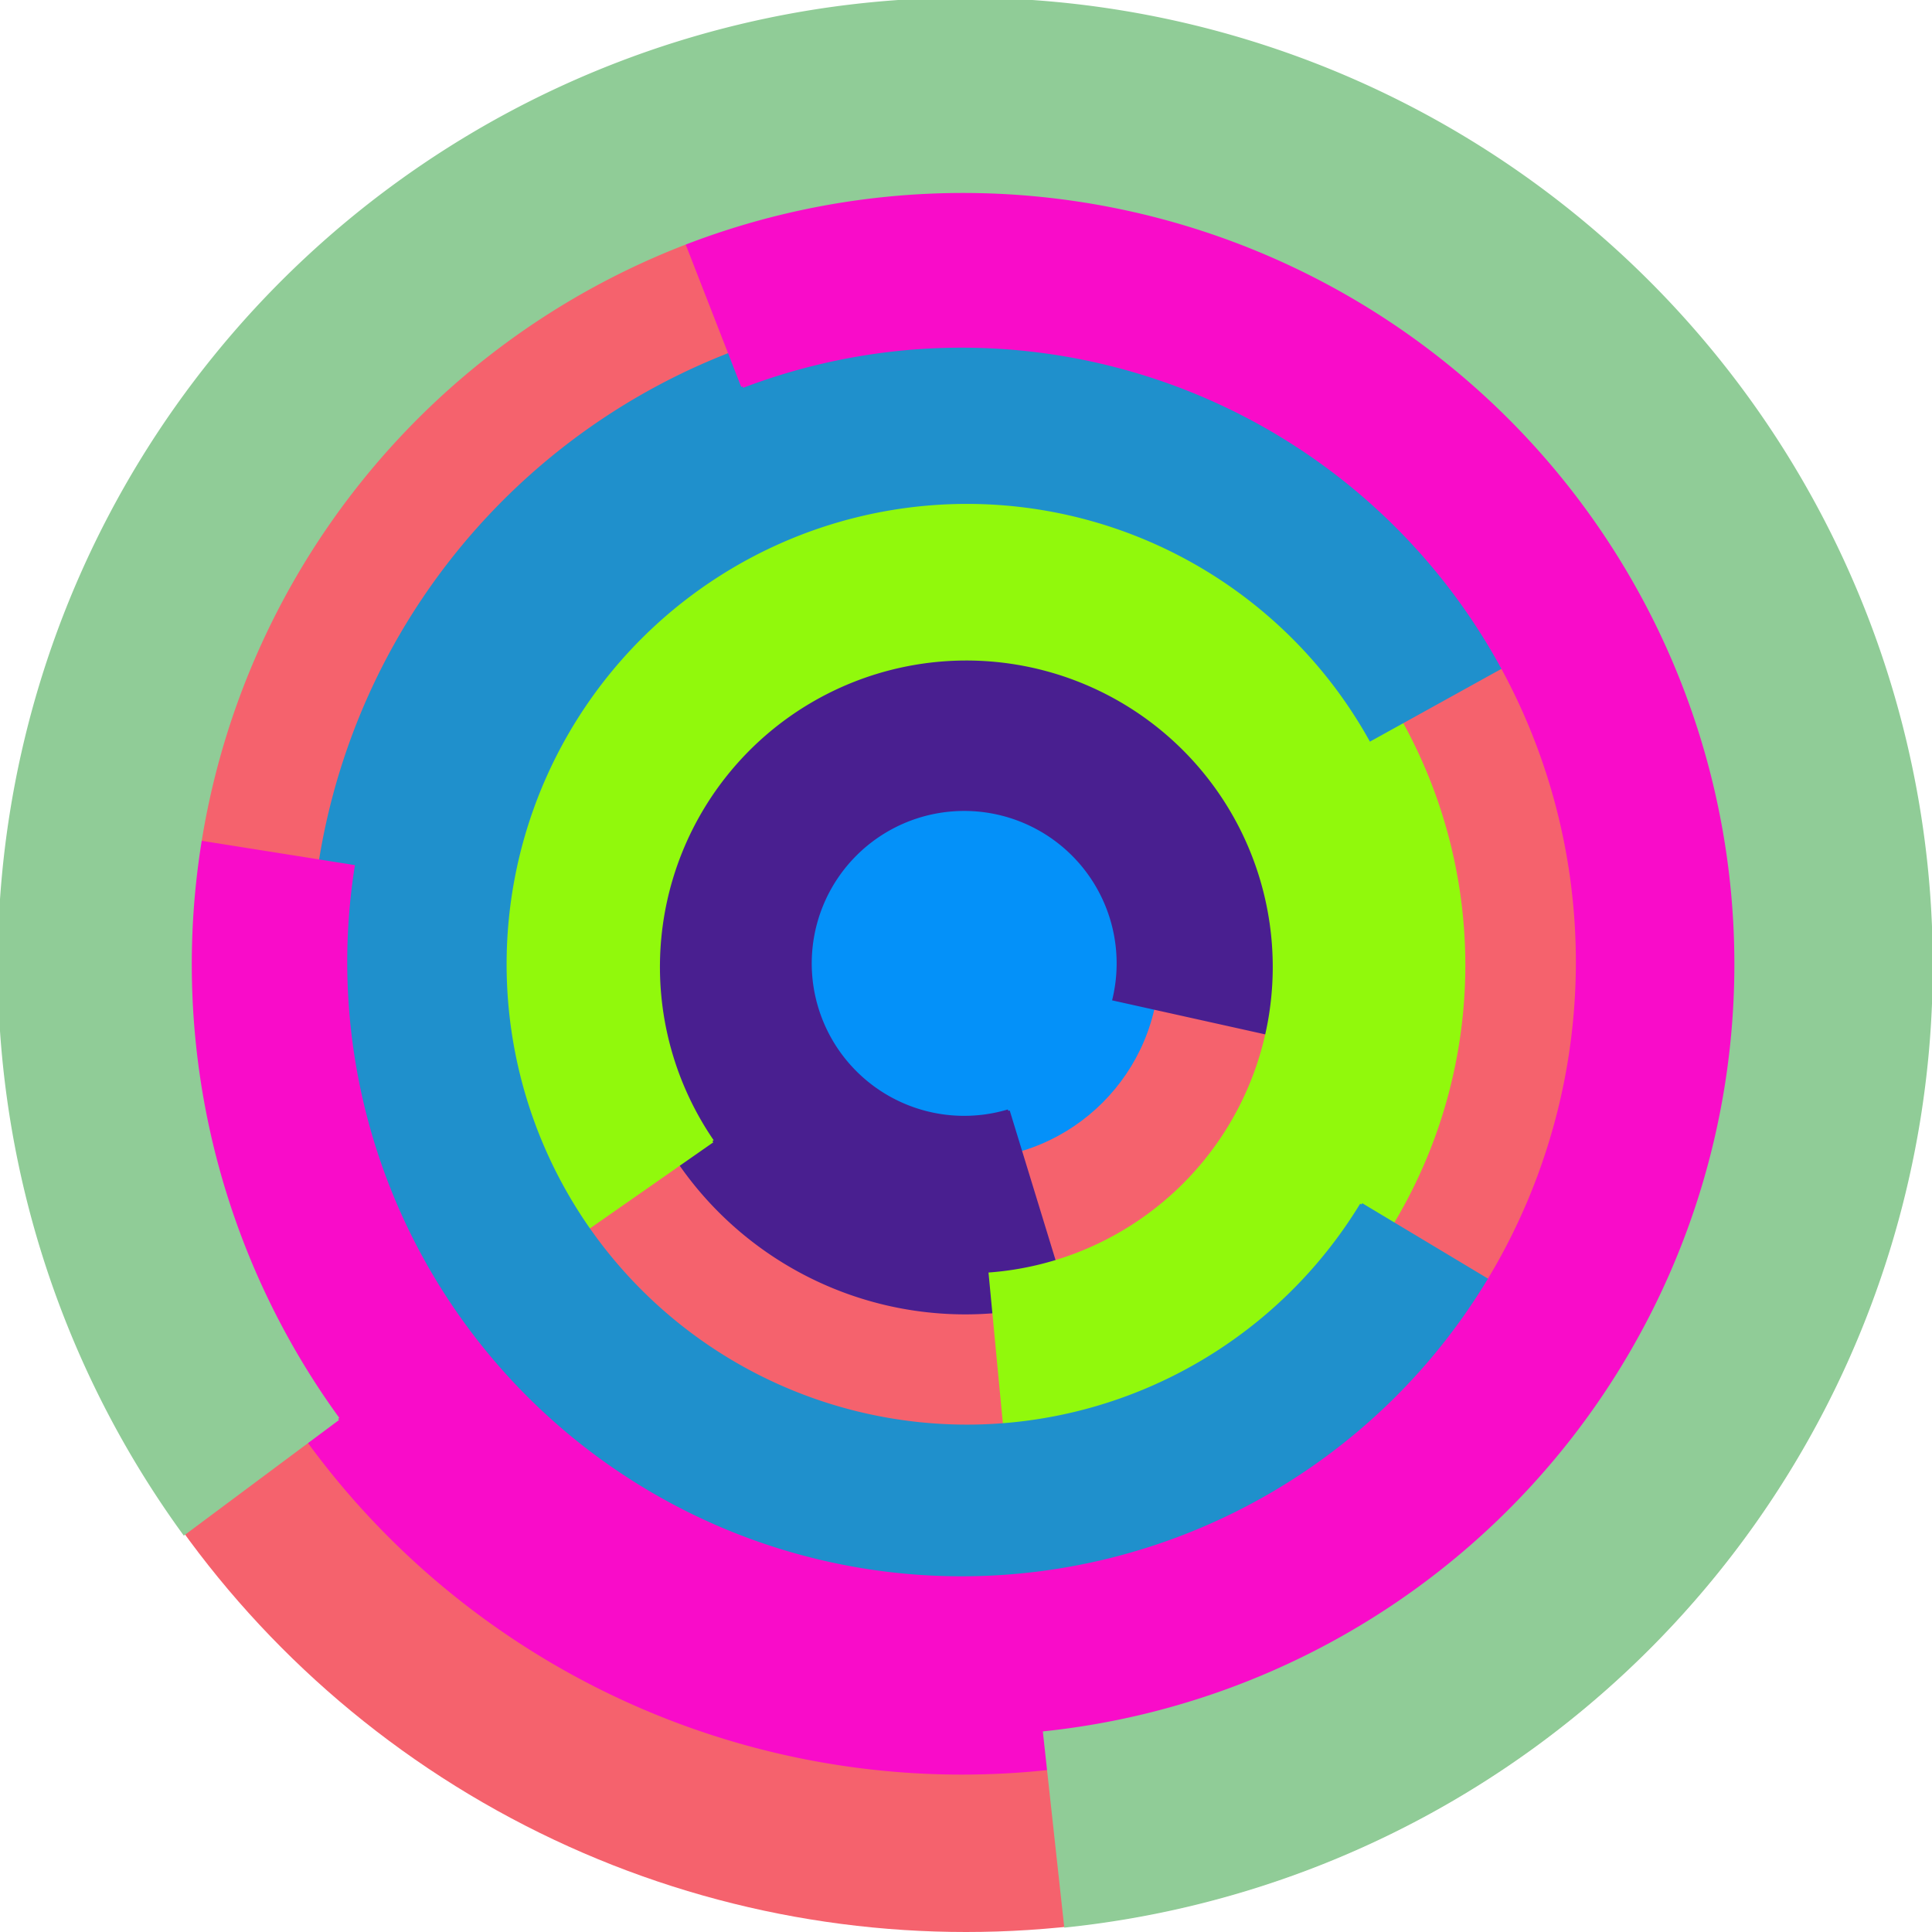
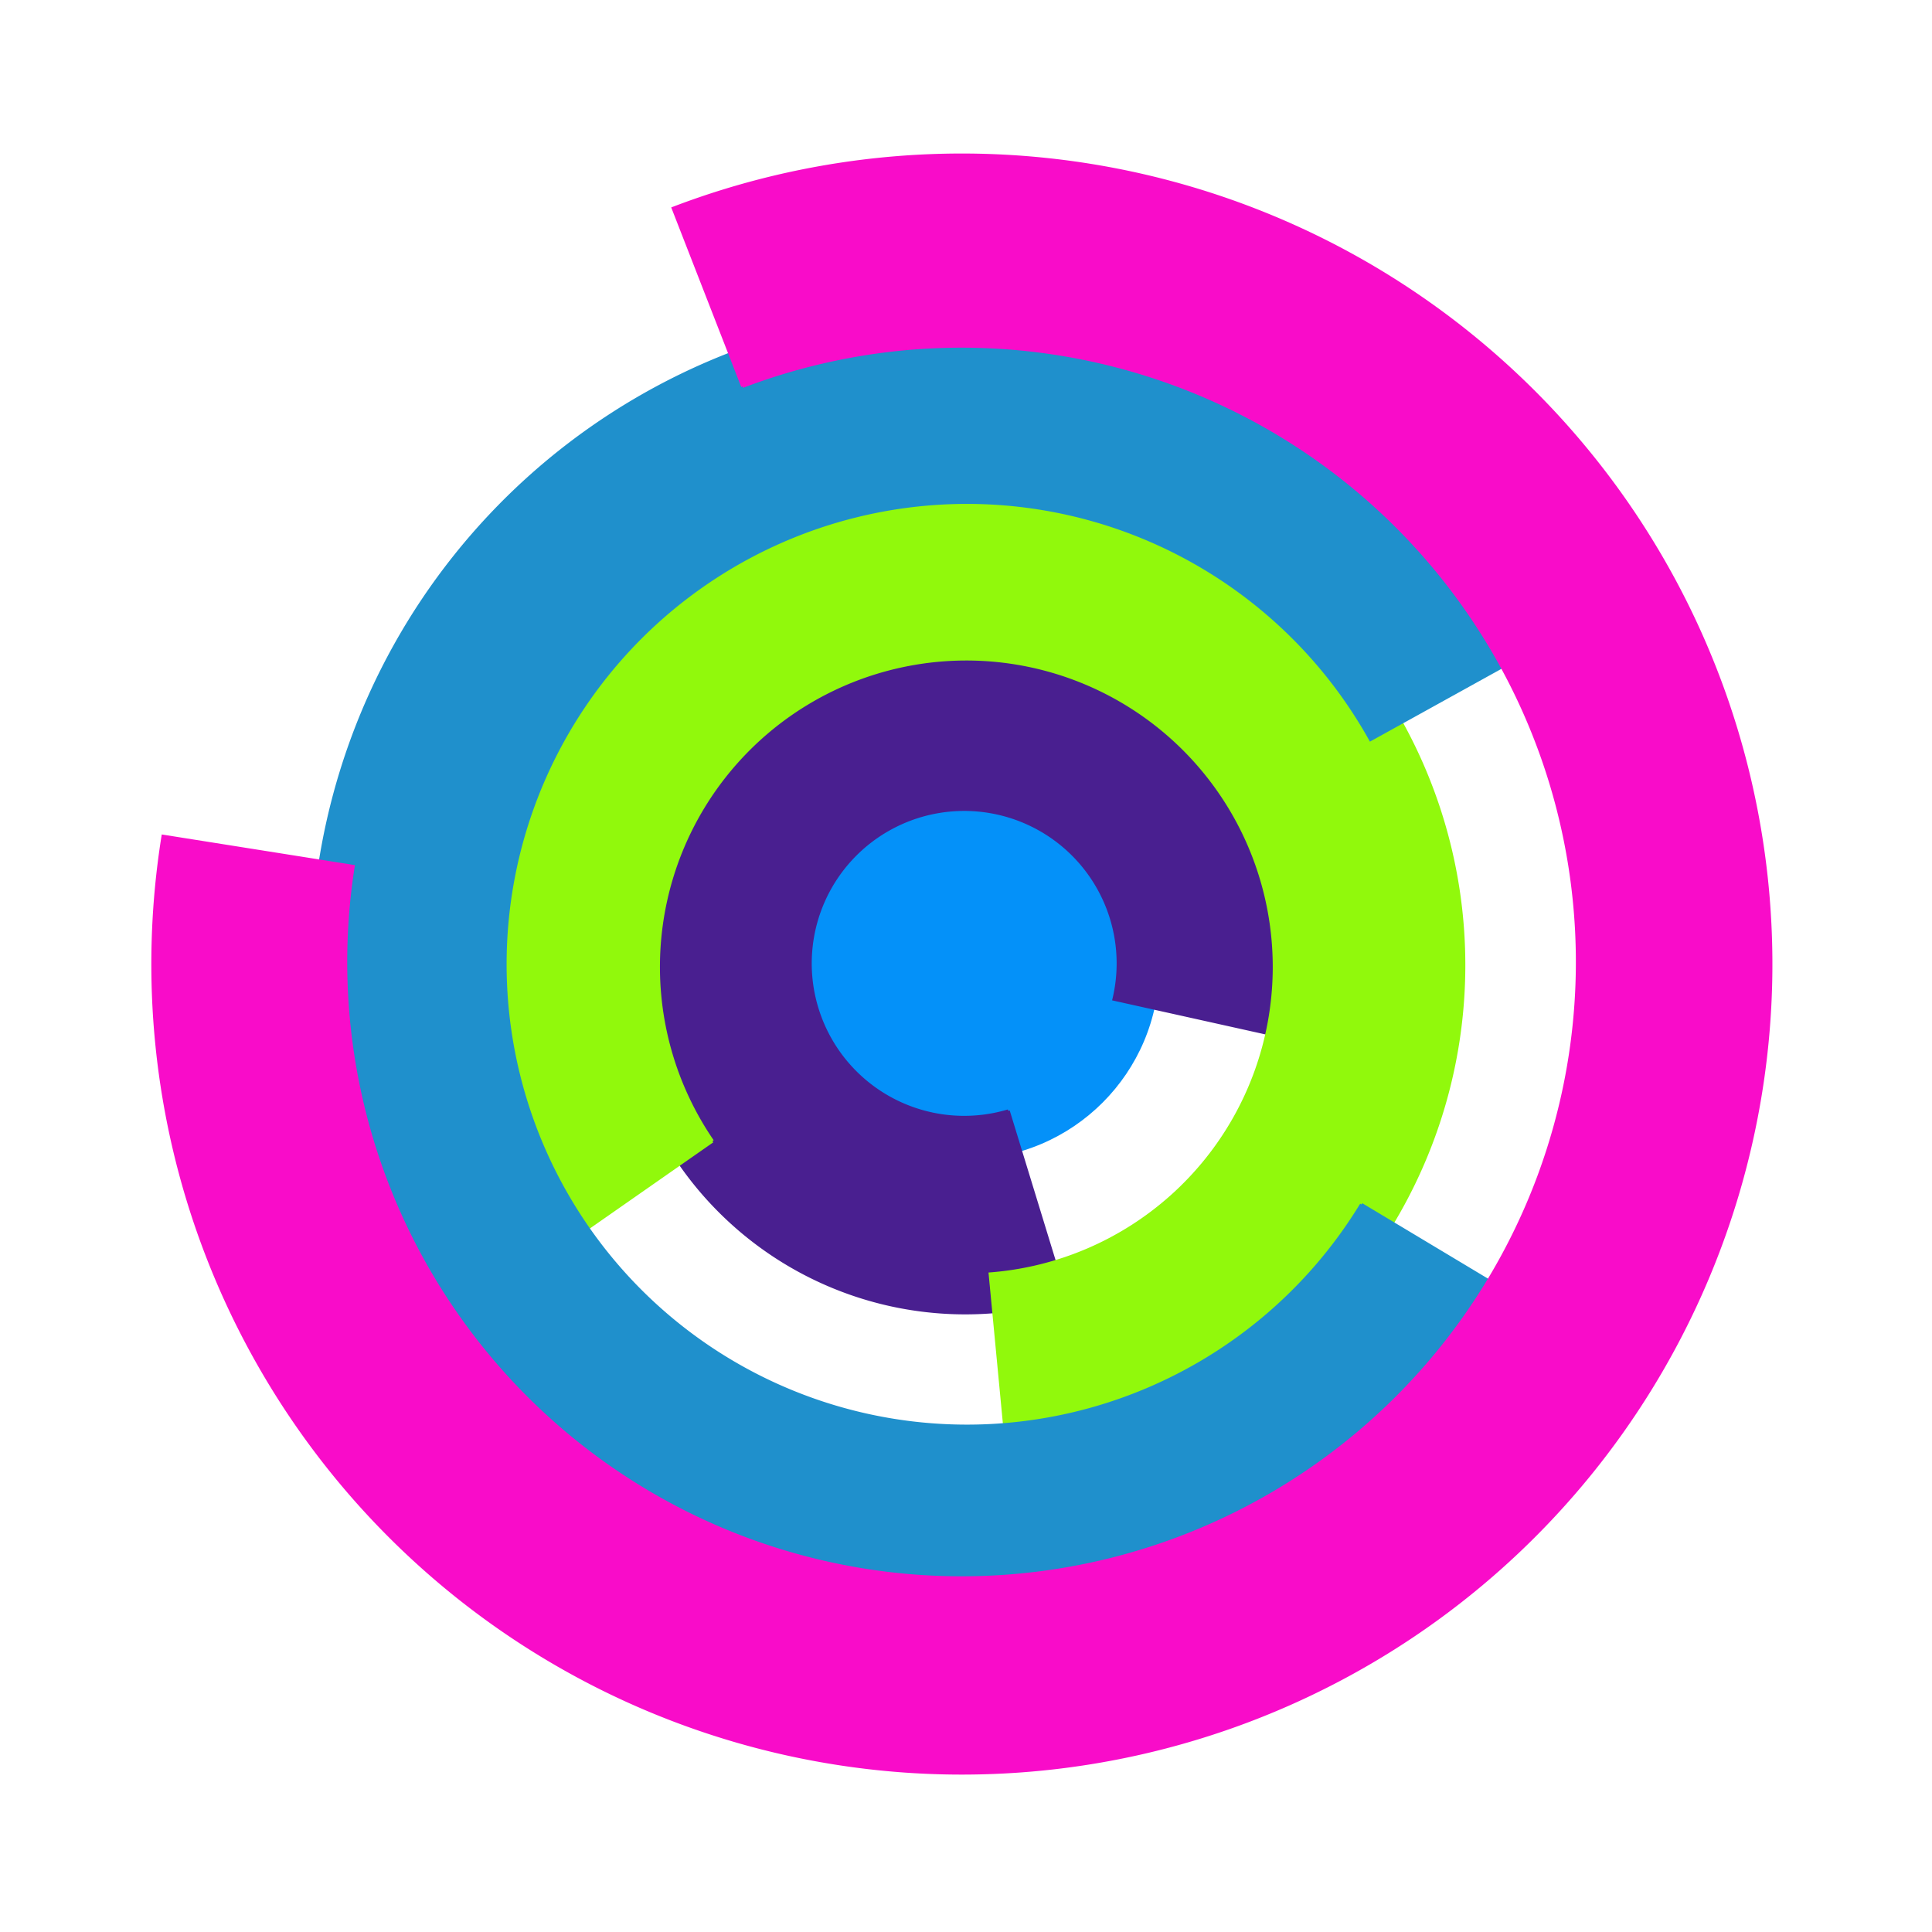
<svg xmlns="http://www.w3.org/2000/svg" version="1.1" width="640" height="640">
-   <circle cx="320" cy="320" r="320" fill="rgb(245, 98, 109)" stroke="" stroke-width="0" />
  <circle cx="320" cy="320" r="64" fill="rgb(4, 145, 249)" stroke="" stroke-width="0" />
  <path fill="rgb(73, 31, 144)" stroke="rgb(73, 31, 144)" stroke-width="1" d="M 334,368 A 51,51 0 1 1 369,331 L 432,345 A 115,115 0 1 0 353,430 L 334,368" />
  <path fill="rgb(145, 249, 12)" stroke="rgb(145, 249, 12)" stroke-width="1" d="M 236,378 A 102,102 0 1 1 328,422 L 334,485 A 166,166 0 1 0 183,415 L 236,378" />
  <path fill="rgb(31, 144, 204)" stroke="rgb(31, 144, 204)" stroke-width="1" d="M 451,399 A 153,153 0 1 1 454,245 L 510,214 A 217,217 0 1 0 506,432 L 451,399" />
  <path fill="rgb(249, 12, 201)" stroke="rgb(249, 12, 201)" stroke-width="1" d="M 246,128 A 204,204 0 1 1 117,287 L 54,277 A 268,268 0 1 0 223,69 L 246,128" />
-   <path fill="rgb(144, 204, 151)" stroke="rgb(144, 204, 151)" stroke-width="1" d="M 112,470 A 256,256 0 1 1 346,574 L 353,638 A 320,320 0 1 0 61,508 L 112,470" />
</svg>